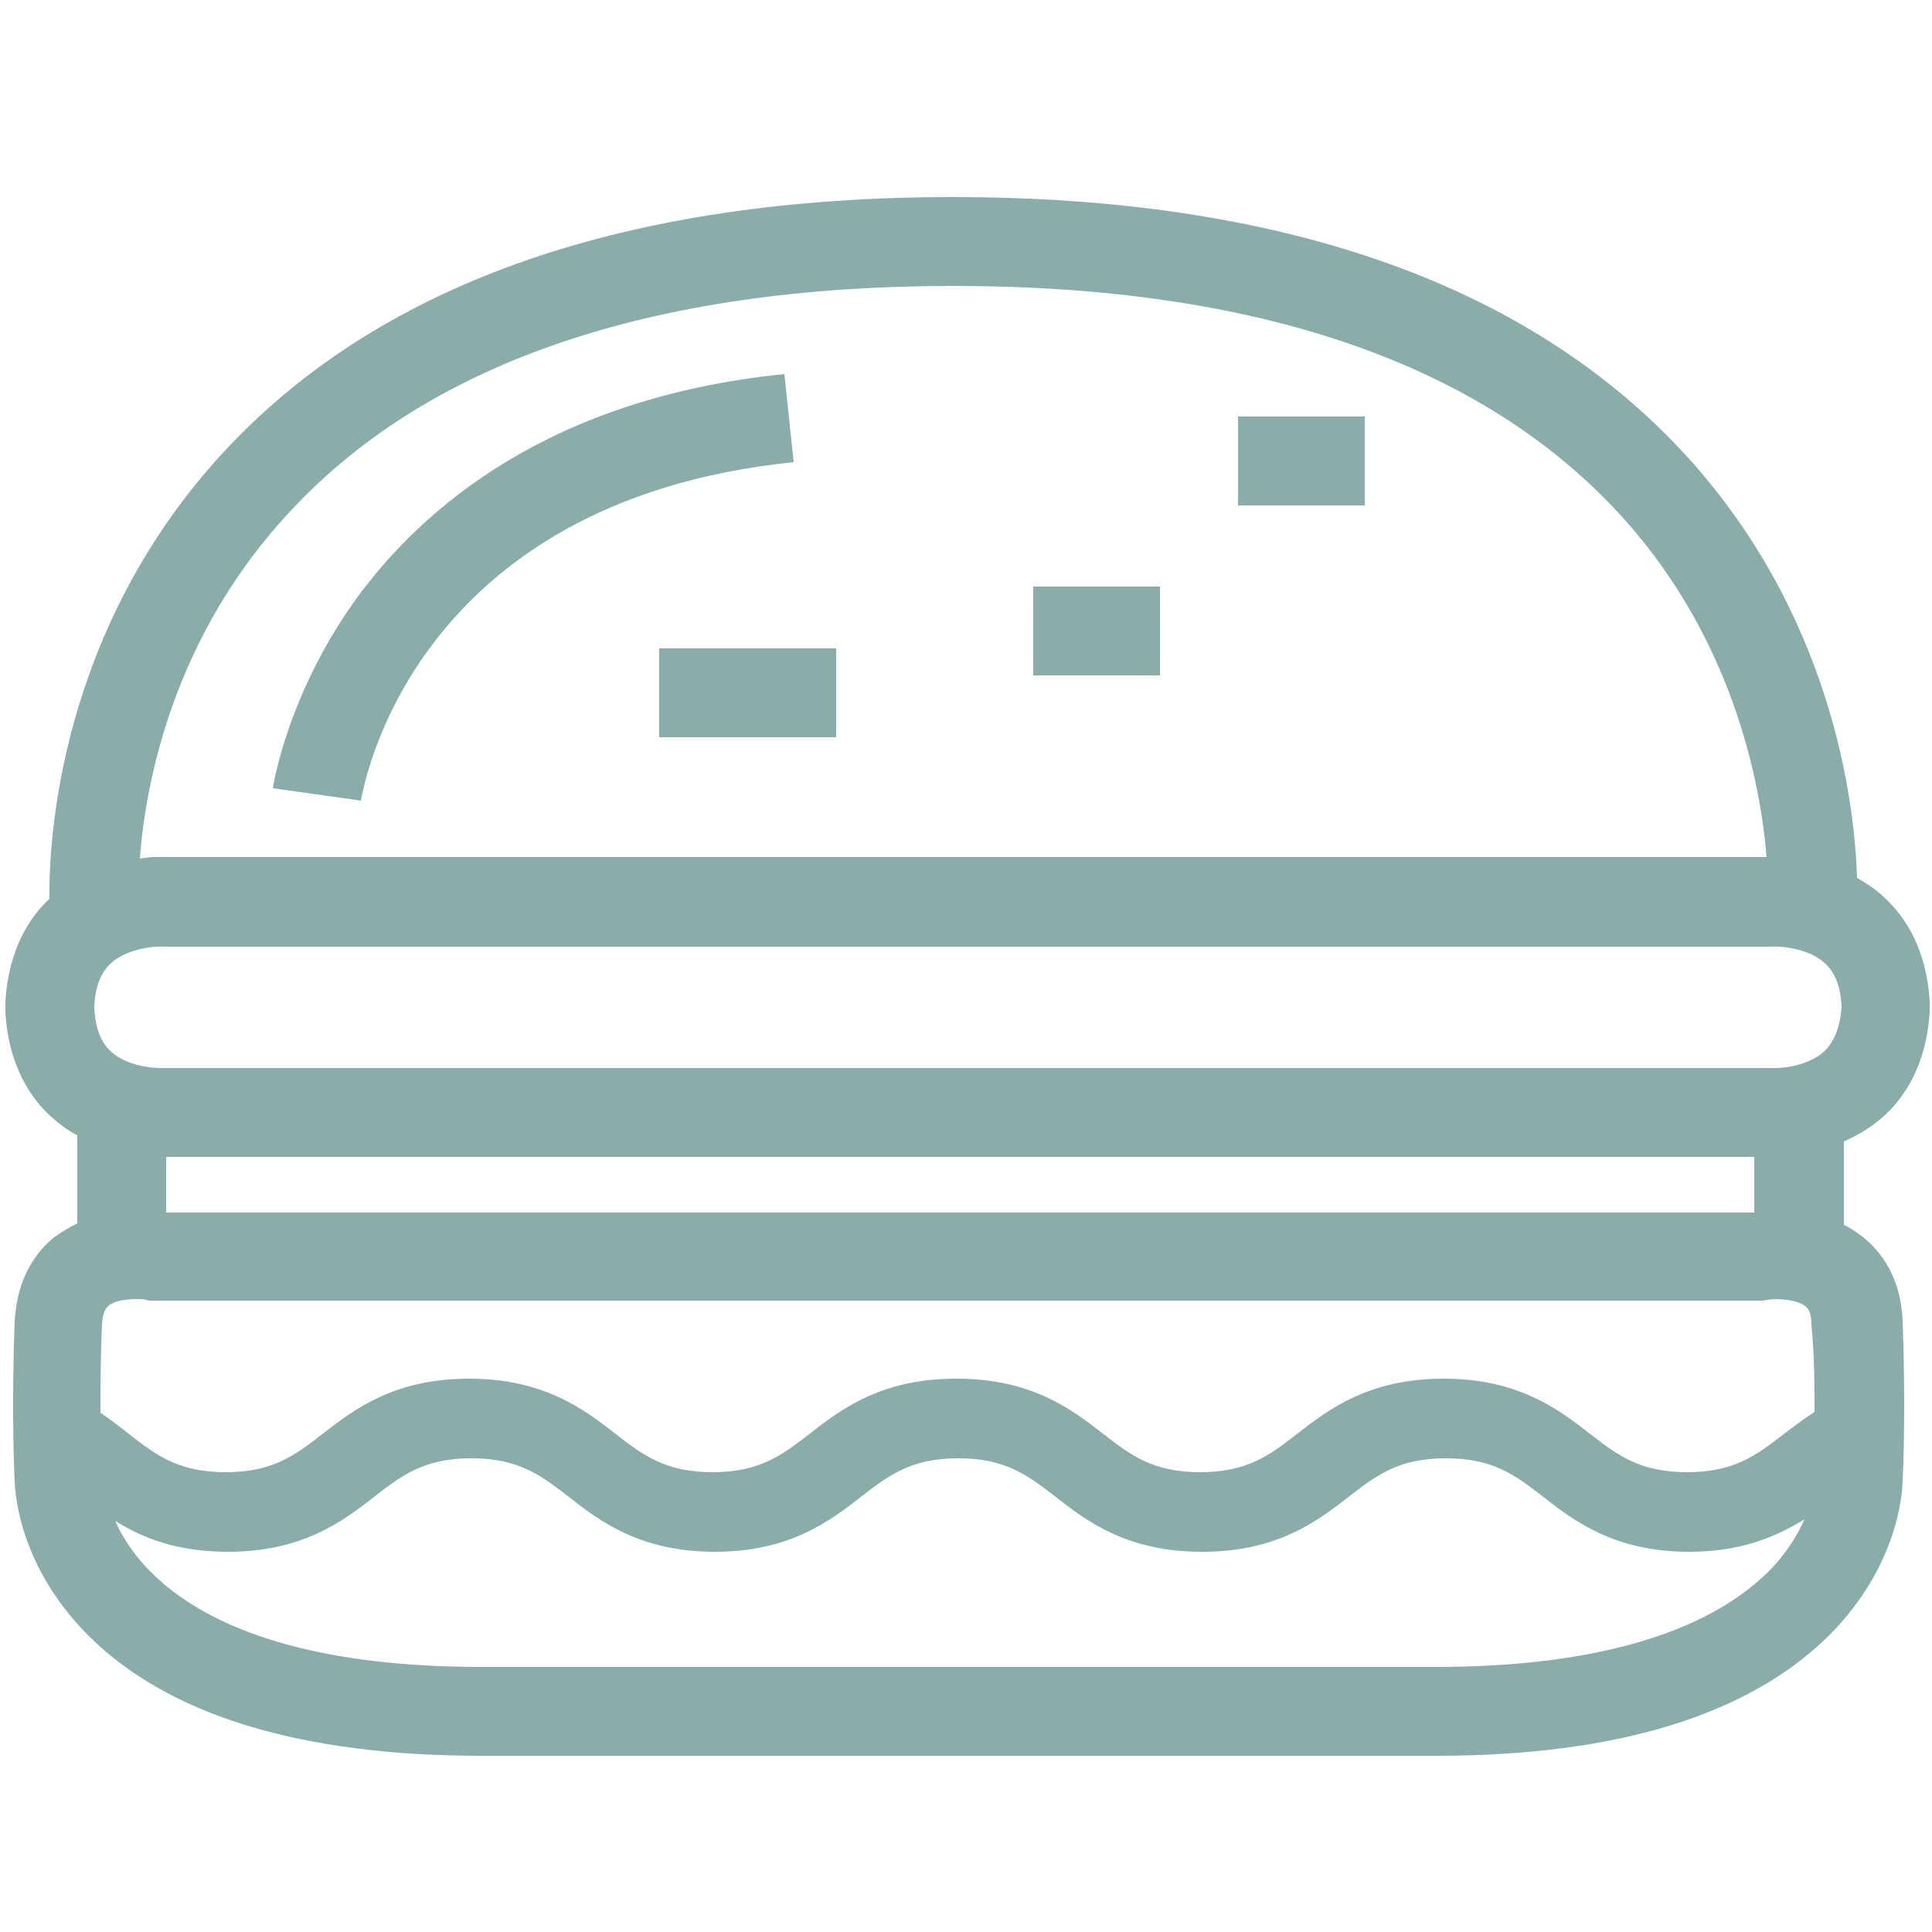
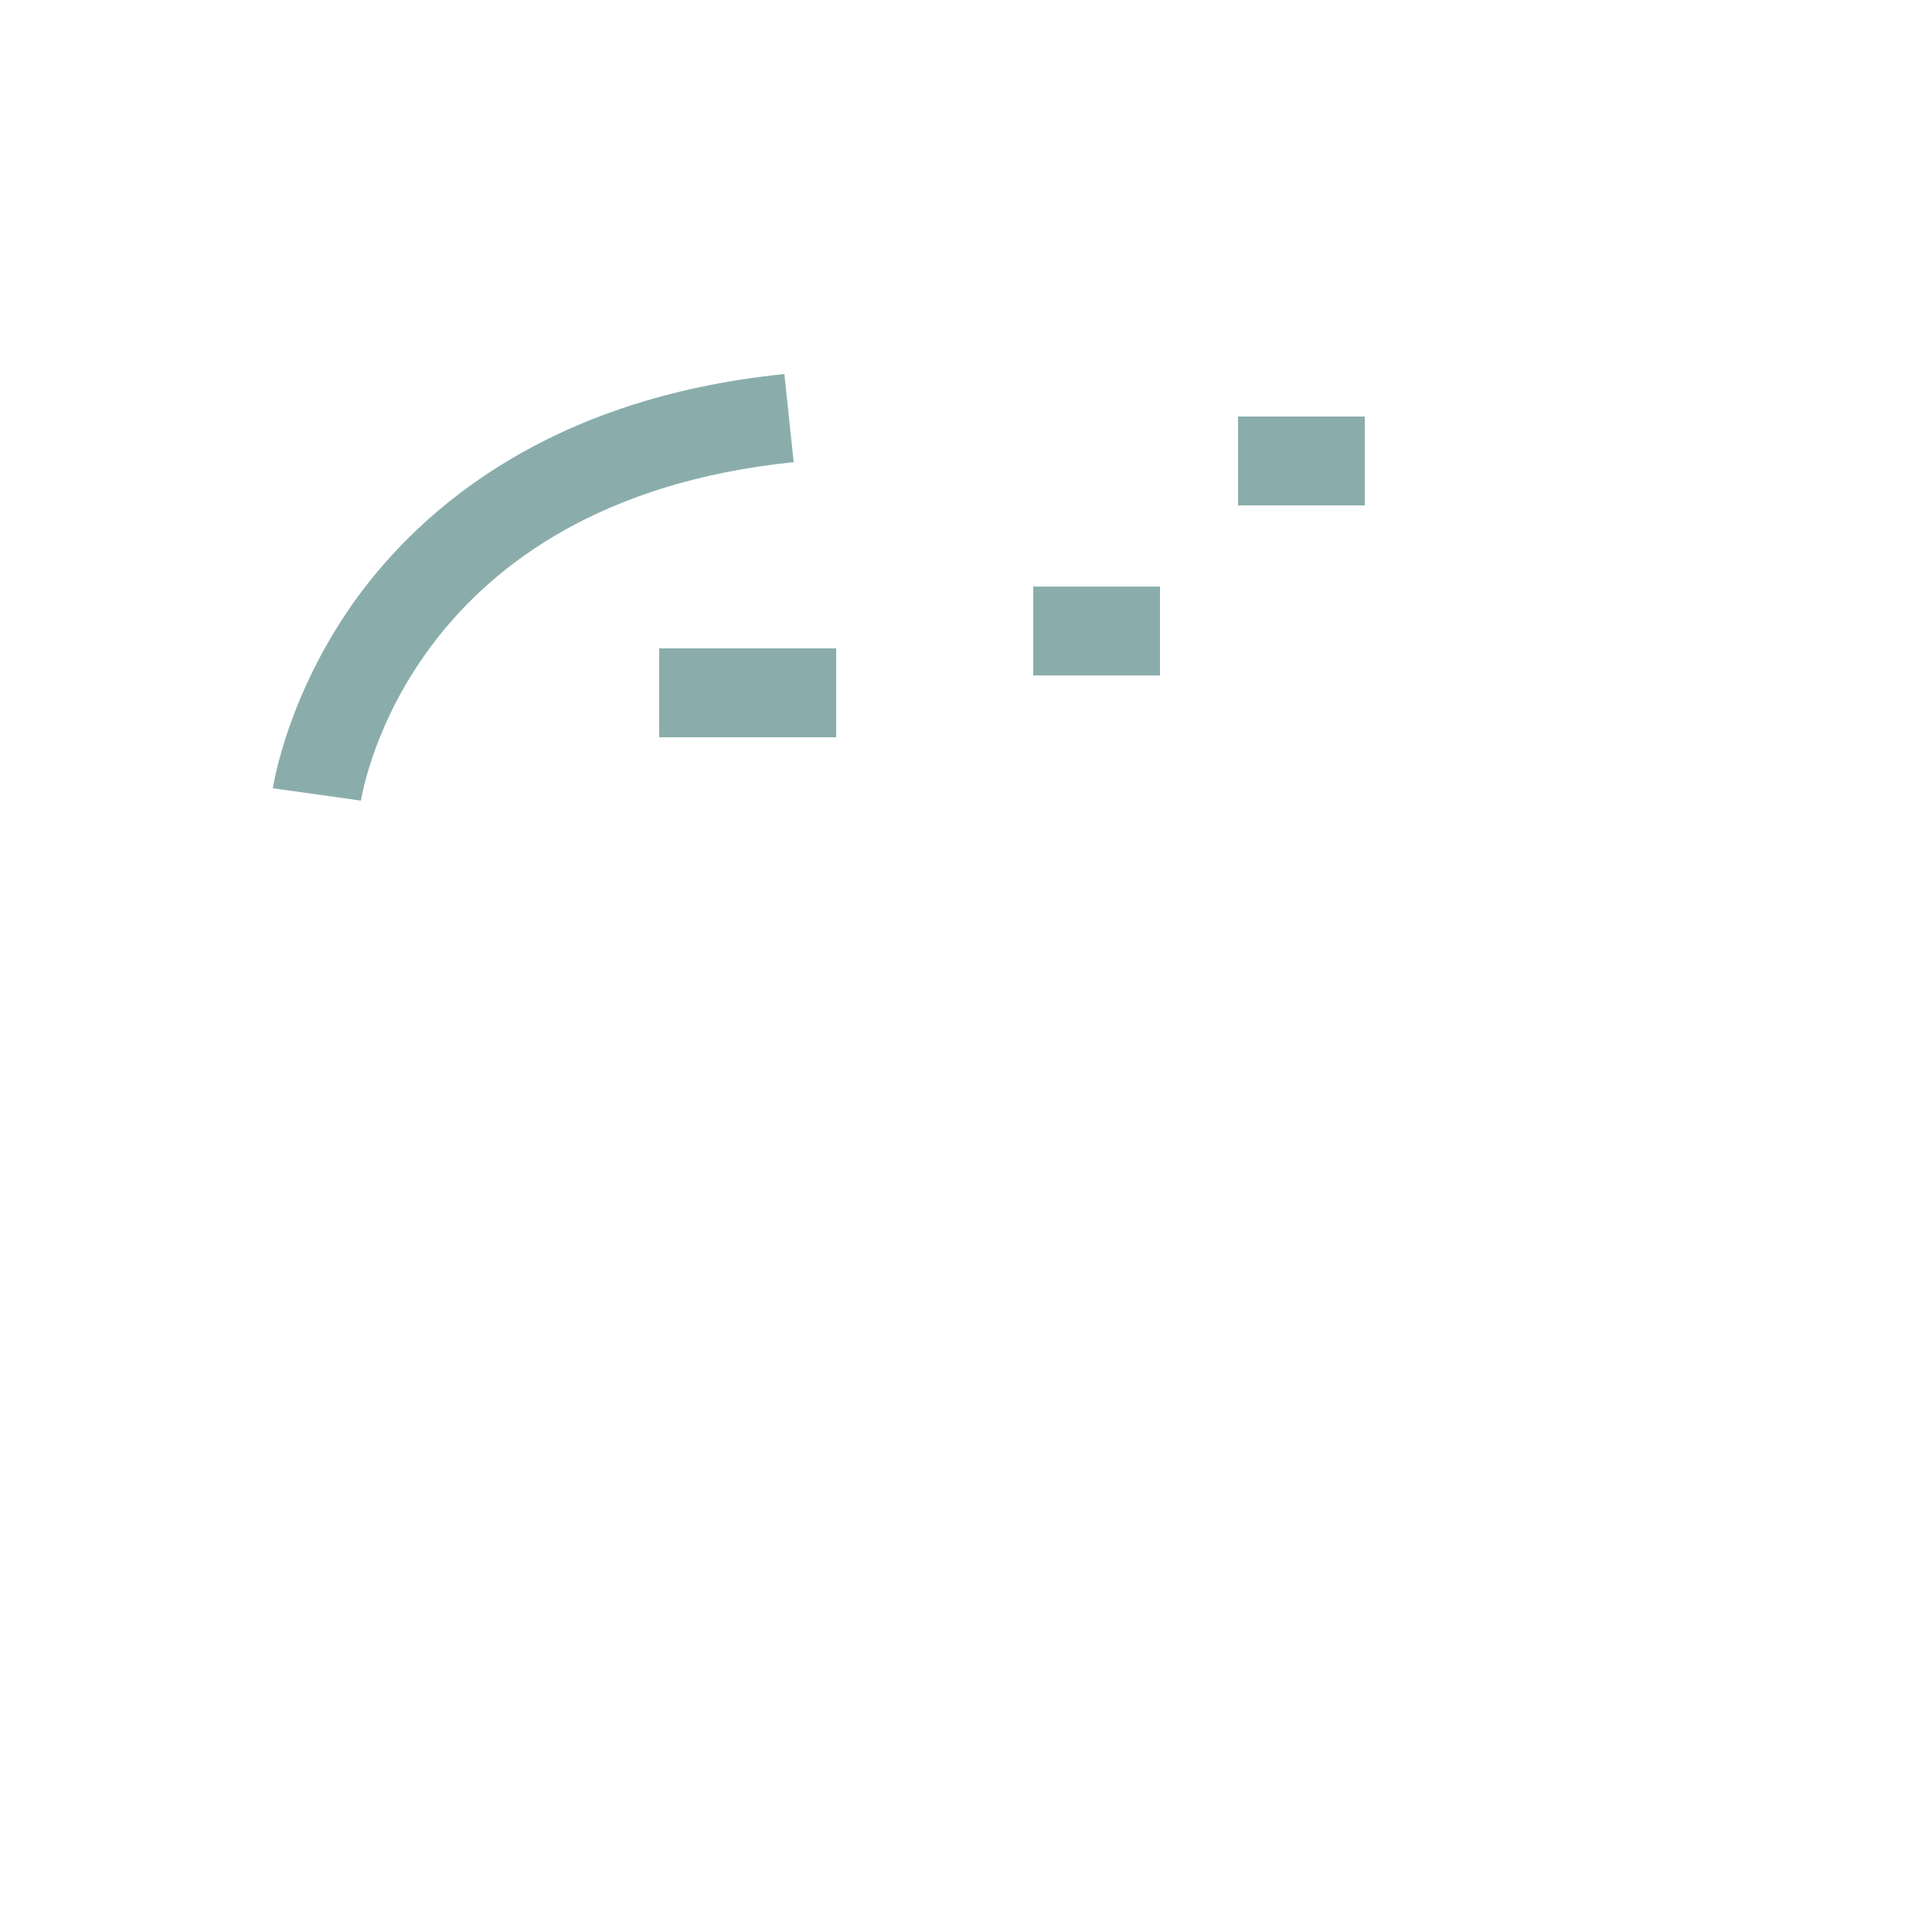
<svg xmlns="http://www.w3.org/2000/svg" viewBox="0 0 250 250" fill="#8AADAC" class="iconservice">
  <defs />
  <path d="M102.7 59.8l-1.2-11.4C71 51.5 54.7 65.8 46.3 77.2c-9.1 12.5-10.9 24.3-11 24.8l11.4 1.6c.3-1.5 6.4-38.7 56-43.8zM85.3 83.9h22.9v11.5H85.3zM133.7 75.9h16.4v11.5h-16.4zM160.2 53.9h16.4v11.5h-16.4z" />
-   <path d="M249.7 129.6c-.4-6.9-3.3-11.1-5.8-13.4-1.1-1.1-2.4-1.9-3.6-2.6-.3-9.7-3.2-34.6-23-55.6-20.3-21.5-51.9-32.5-94-32.5-42 0-73.6 10.9-93.9 32.5-22.1 23.5-23.1 51.6-23 58.3-2.5 2.3-5.3 6.5-5.7 13.3v1.4c.4 6.9 3.3 11.1 5.8 13.4 1.1 1 2.3 1.9 3.5 2.5v11.4c-1 .5-2 1.1-3 1.8-2.2 1.8-4.8 5.1-5.1 10.9-.4 10.3-.1 19.2 0 20.4 0 1.8.6 11.2 9.4 20.1 10.3 10.4 27.5 15.7 51 15.7h123.5c23.5 0 40.6-5.3 51-15.7 8.8-8.9 9.4-18.3 9.4-20.1.1-1.2.4-10.1 0-20.4-.2-5.8-2.9-9.1-5.1-10.9-.8-.6-1.6-1.2-2.5-1.6v-10.8c1.8-.8 3.7-1.9 5.3-3.4 2.5-2.3 5.4-6.5 5.8-13.4v-.7-.6zm-14.9 53.1c-1.4.9-2.7 1.9-3.9 2.8-3.6 2.8-6.5 5-12.6 5s-9-2.2-12.6-5c-4.1-3.2-9.3-7.1-18.9-7.1-9.6 0-14.8 3.9-18.9 7.1-3.6 2.8-6.5 5-12.6 5s-9-2.2-12.6-5c-4.1-3.2-9.3-7.1-18.9-7.1h-.1c-9.6 0-14.8 3.9-18.9 7.1-3.6 2.8-6.5 5-12.6 5s-9-2.2-12.6-5c-4.1-3.2-9.3-7.1-18.9-7.1s-14.8 3.9-18.9 7.1c-3.6 2.8-6.5 5-12.6 5s-9-2.2-12.6-5c-1.1-.9-2.3-1.8-3.6-2.7 0-3.3 0-7.2.2-11.4.1-1.8.6-2.2.8-2.4.8-.7 2.4-.9 3.7-.9.5 0 .9 0 1.2.1l.5.1h208.8l.5-.1c1-.2 3.7-.1 4.9.8.2.2.8.6.8 2.4.4 4.2.4 8.1.4 11.3zm-213-33H227v7.2H21.5v-7.2h.3zM236.1 136c-2.1 2-5.8 2.3-7 2.2H21.2s-4.4.2-6.9-2.2c-1.3-1.2-2-3.1-2.1-5.7.1-2.5.8-4.4 2.1-5.6 2.1-2 5.8-2.3 7-2.2h207.9c1.2-.1 4.9.2 7 2.2 1.3 1.2 2 3.1 2.1 5.6-.2 2.6-.9 4.4-2.2 5.7zM37.8 65.9C55.8 46.7 84.6 37 123.4 37c38.6 0 67.4 9.7 85.4 28.7 15.4 16.2 19 35.6 19.8 45.2H21.8c-.6 0-2-.1-3.7.2.7-9.5 4.2-28.8 19.7-45.2zm148 149.8H62.3c-33.7 0-44.2-11.7-47.4-18.9 3.5 2.2 8 4 14.6 4 9.6 0 14.8-3.9 18.9-7.1 3.6-2.8 6.5-5 12.6-5s9 2.2 12.6 5c4.1 3.2 9.3 7.1 18.9 7.1 9.6 0 14.8-3.9 18.9-7.1 3.6-2.8 6.5-5 12.6-5s9 2.2 12.6 5c4.1 3.2 9.3 7.1 18.9 7.1h.1c9.6 0 14.8-3.9 18.9-7.1 3.6-2.8 6.5-5 12.6-5s9 2.2 12.6 5c4.1 3.2 9.3 7.1 18.9 7.1 6.8 0 11.3-2 14.9-4.2-.9 2-2.3 4.4-4.7 6.8-8.2 8.1-23 12.3-43 12.3z" />
</svg>